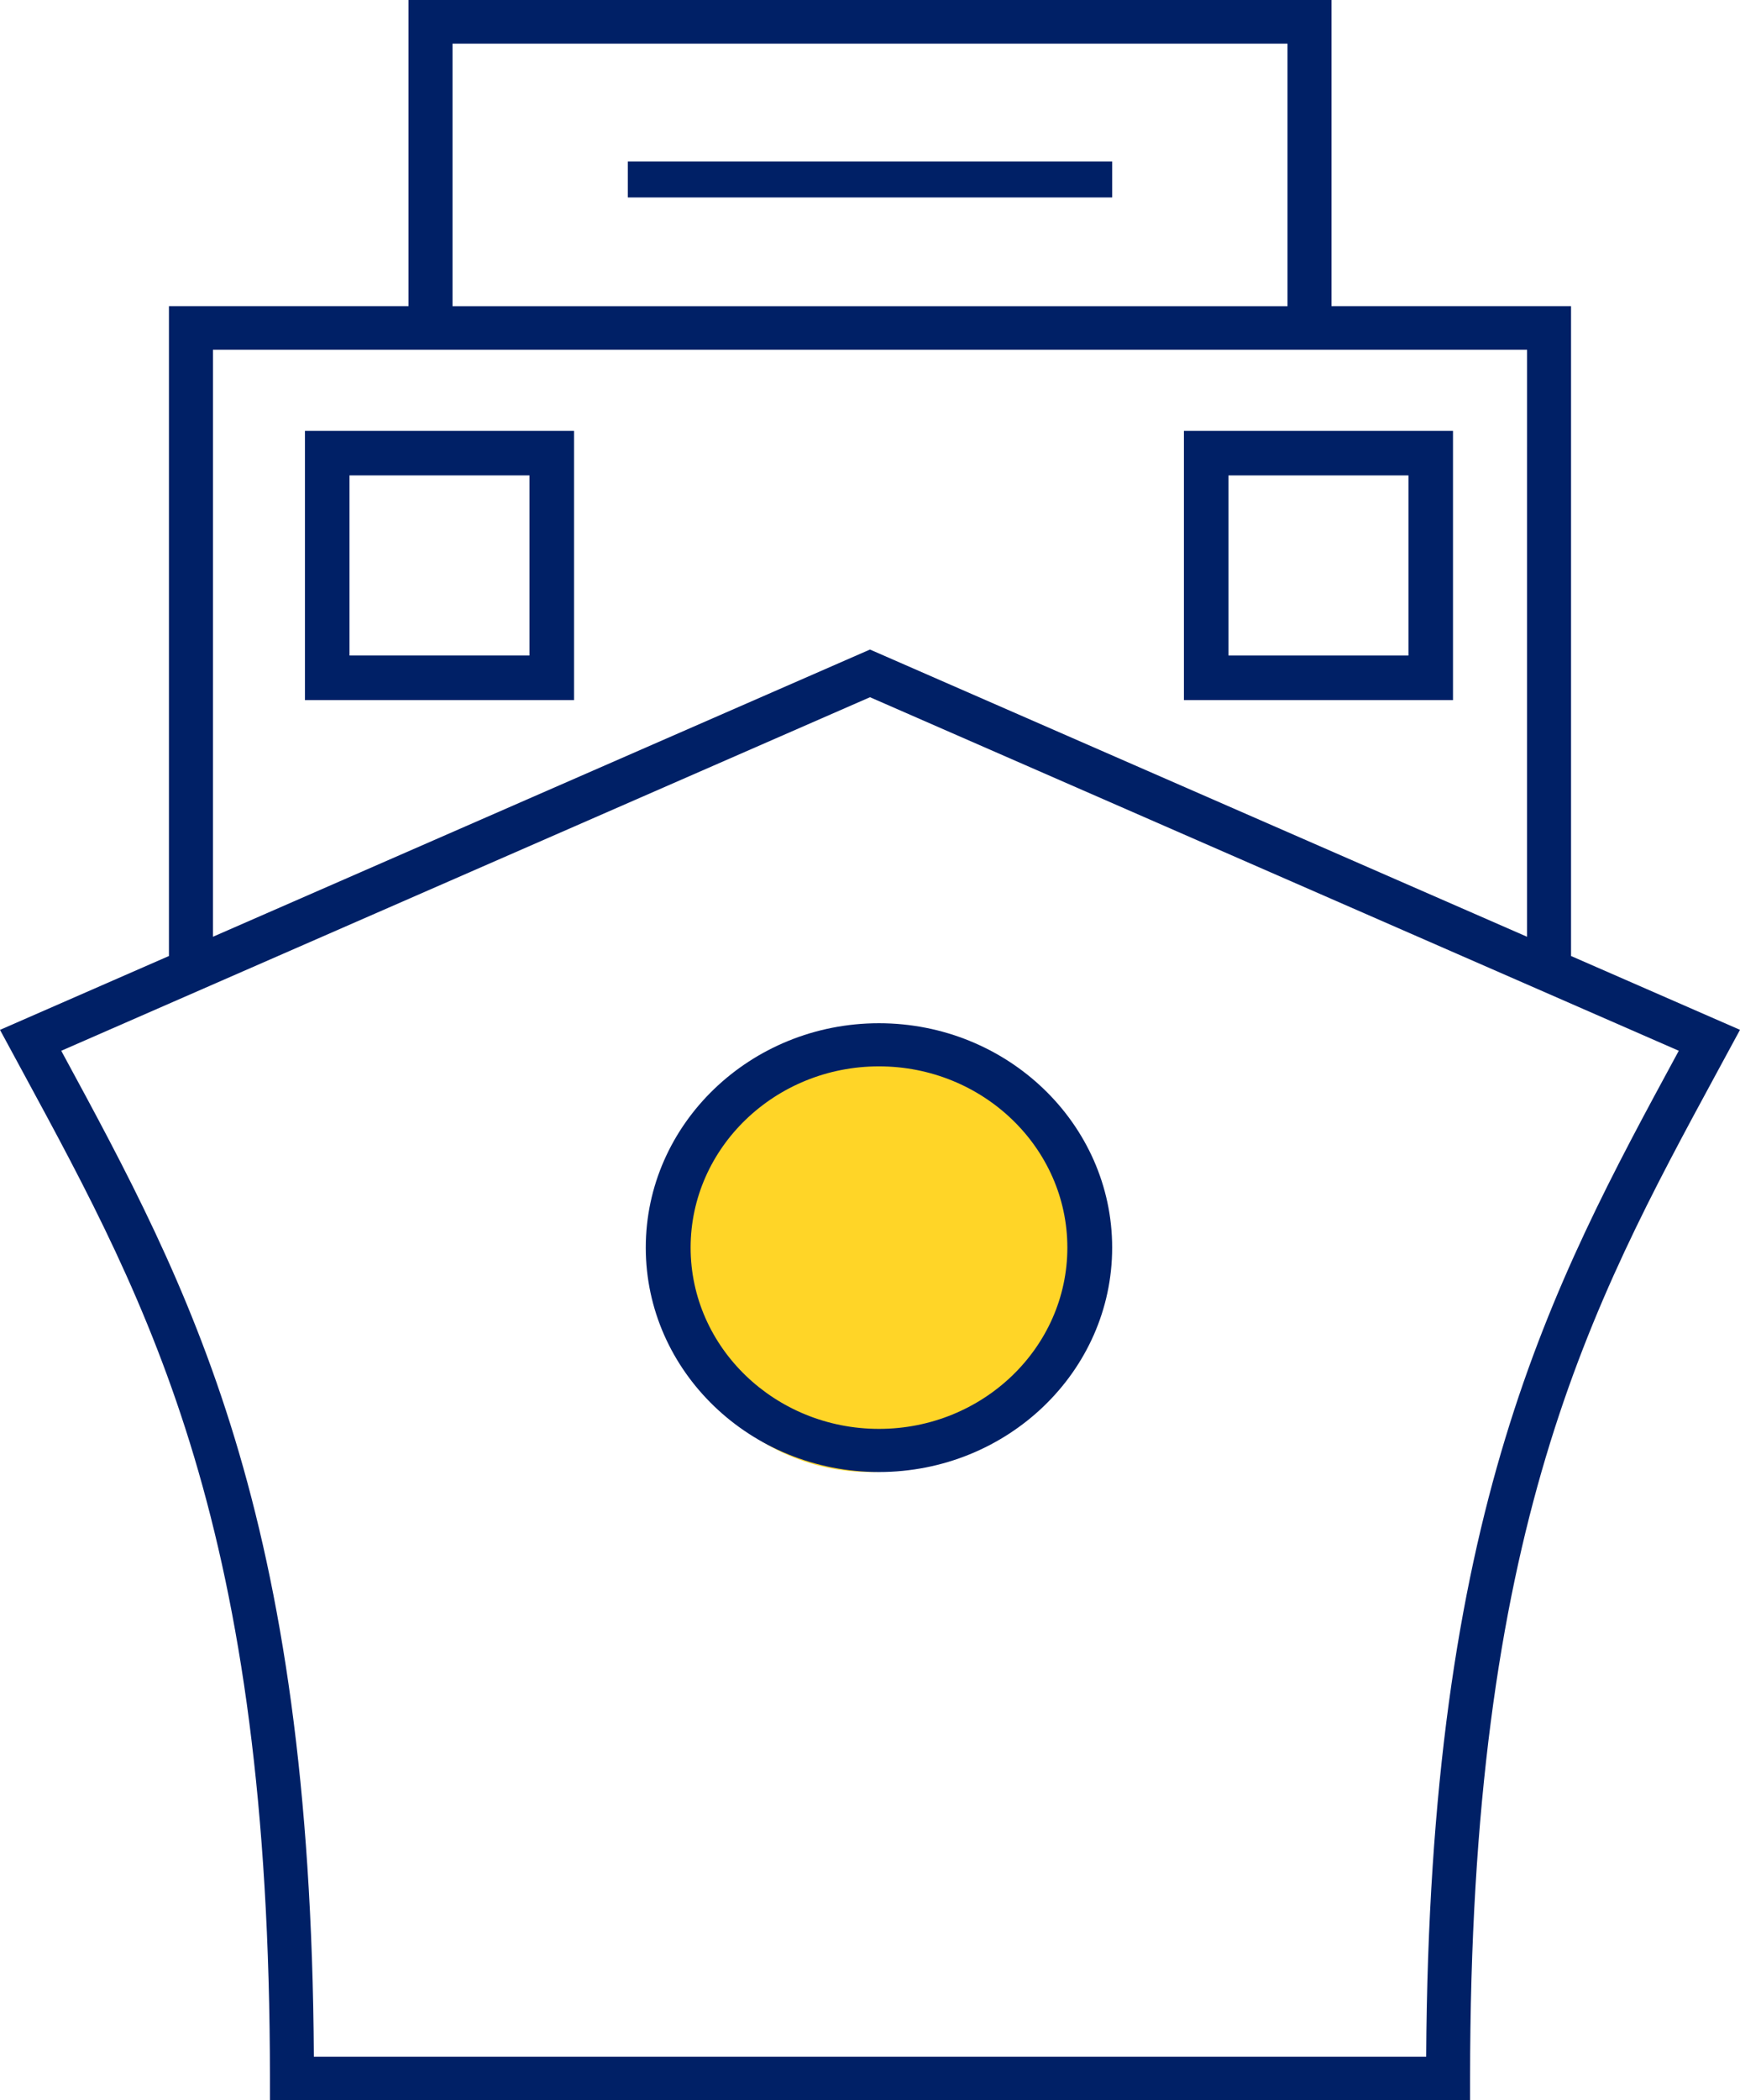
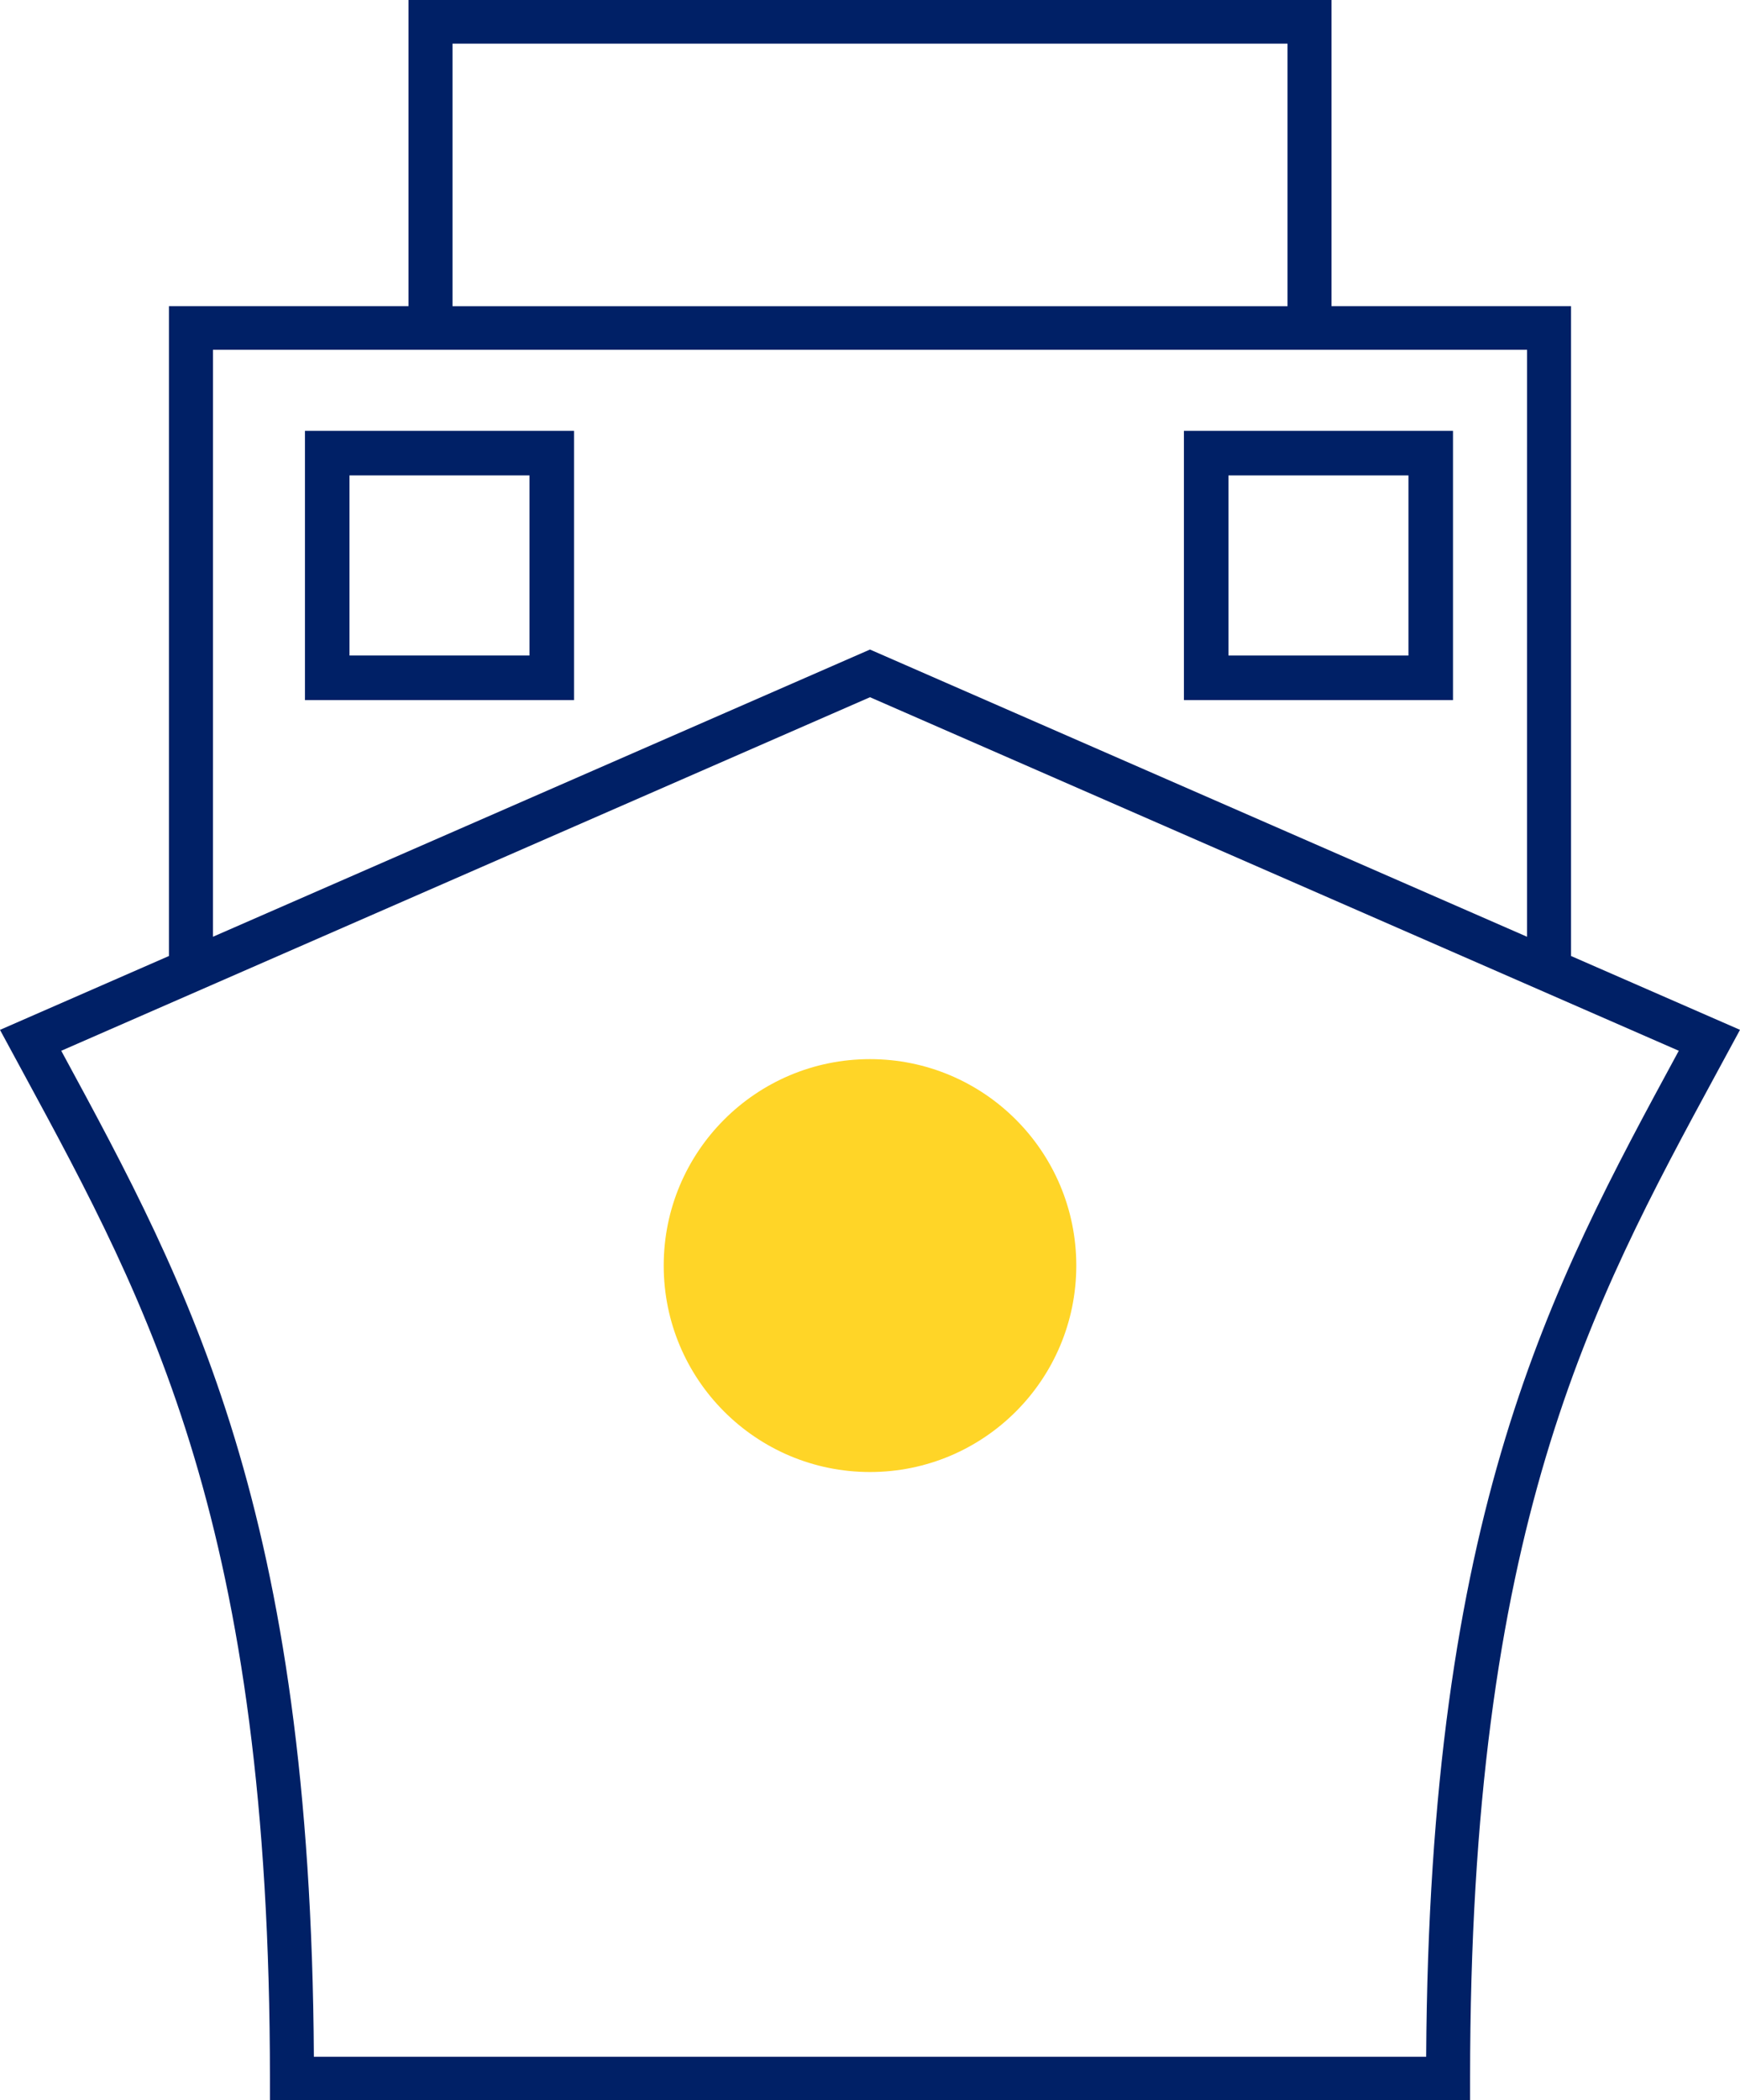
<svg xmlns="http://www.w3.org/2000/svg" width="97px" height="117px" viewBox="0 0 97 117" version="1.1">
  <title>39ED2766-2EE8-49A9-8F09-EA6F89966215</title>
  <g id="Page-1" stroke="none" stroke-width="1" fill="none" fill-rule="evenodd">
    <g id="MMA-UI-ICONS" transform="translate(-148, -663)">
      <g id="ship-icon-copy" transform="translate(148, 663)">
        <circle id="Oval" fill="#FFD527" cx="48.5" cy="70.5" r="11.5" />
        <g id="noun-destroyer-1941575" fill="#002066" fill-rule="nonzero">
          <path d="M87.581,53.255 L87.581,17.054 L74.227,17.054 L74.227,0 L22.773,0 L22.773,17.054 L9.418,17.054 L9.418,53.255 L0,57.37 L1.305,59.779 C8.372,72.81 15.048,85.116 15.048,115.785 L15.048,117 L81.953,117 L81.953,115.785 C81.953,85.114 88.63,72.805 95.696,59.774 L97,57.368 L87.581,53.255 Z M25.227,2.431 L71.775,2.431 L71.775,17.056 L25.227,17.056 L25.227,2.431 Z M11.872,19.485 L85.13,19.485 L85.129,52.183 L48.499,36.183 L11.871,52.183 L11.872,19.485 Z M93.537,58.627 C86.413,71.762 79.679,84.177 79.505,114.573 L17.497,114.573 C17.321,84.179 10.589,71.765 3.466,58.63 L3.415,58.534 L48.5,38.839 L93.588,58.534 L93.537,58.627 Z" id="Shape" />
-           <path d="M36,69.5 C36,76.392 41.831,82 48.999,82 C56.168,82 62,76.392 62,69.5 C62,62.607 56.167,57 48.999,57 C41.832,57 36,62.608 36,69.5 Z M59.502,69.5 C59.502,75.068 54.791,79.597 49,79.597 C43.211,79.597 38.5,75.067 38.5,69.5 C38.5,63.934 43.211,59.402 49,59.402 C54.791,59.403 59.502,63.933 59.502,69.5 Z" id="Shape" />
          <path d="M17,39 L32,39 L32,24 L17,24 L17,39 Z M19.483,26.483 L29.516,26.483 L29.516,36.516 L19.483,36.516 L19.483,26.483 Z" id="Shape" />
          <path d="M81,24 L66,24 L66,39 L81,39 L81,24 Z M78.517,36.517 L68.484,36.517 L68.484,26.484 L78.517,26.484 L78.517,36.517 Z" id="Shape" />
-           <polygon id="Path" points="35 9 62 9 62 11 35 11" />
        </g>
      </g>
    </g>
  </g>
</svg>